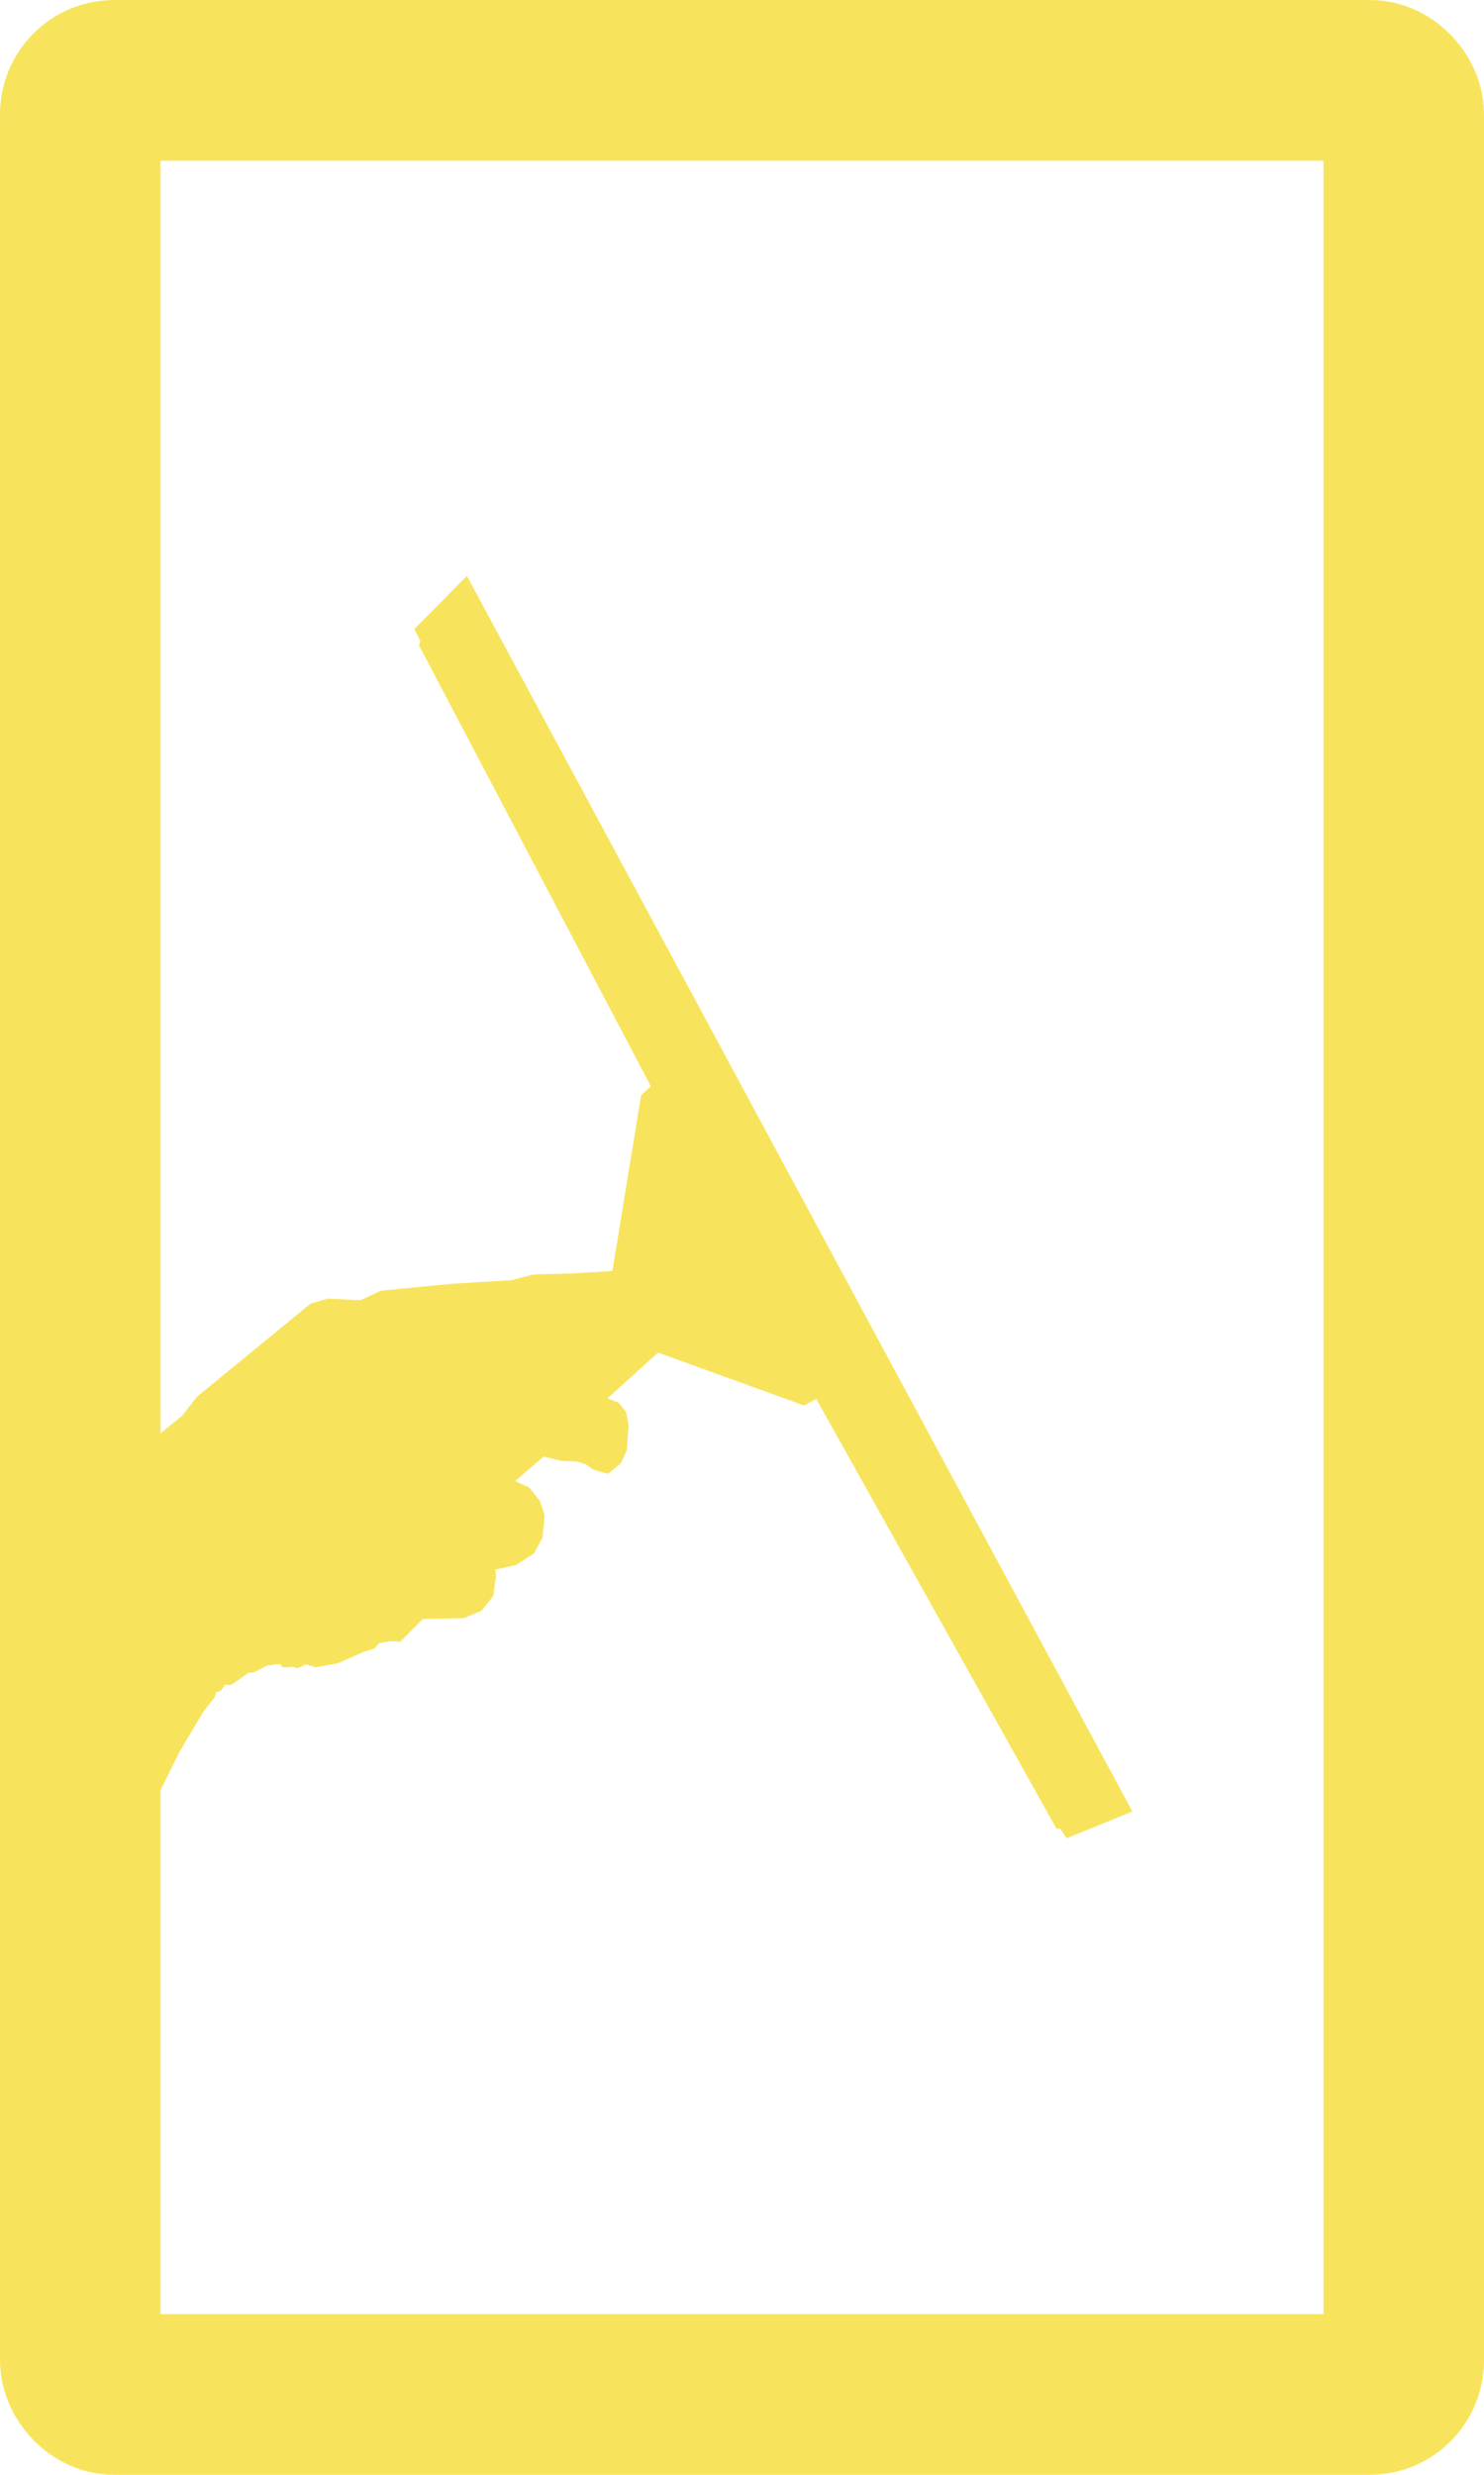
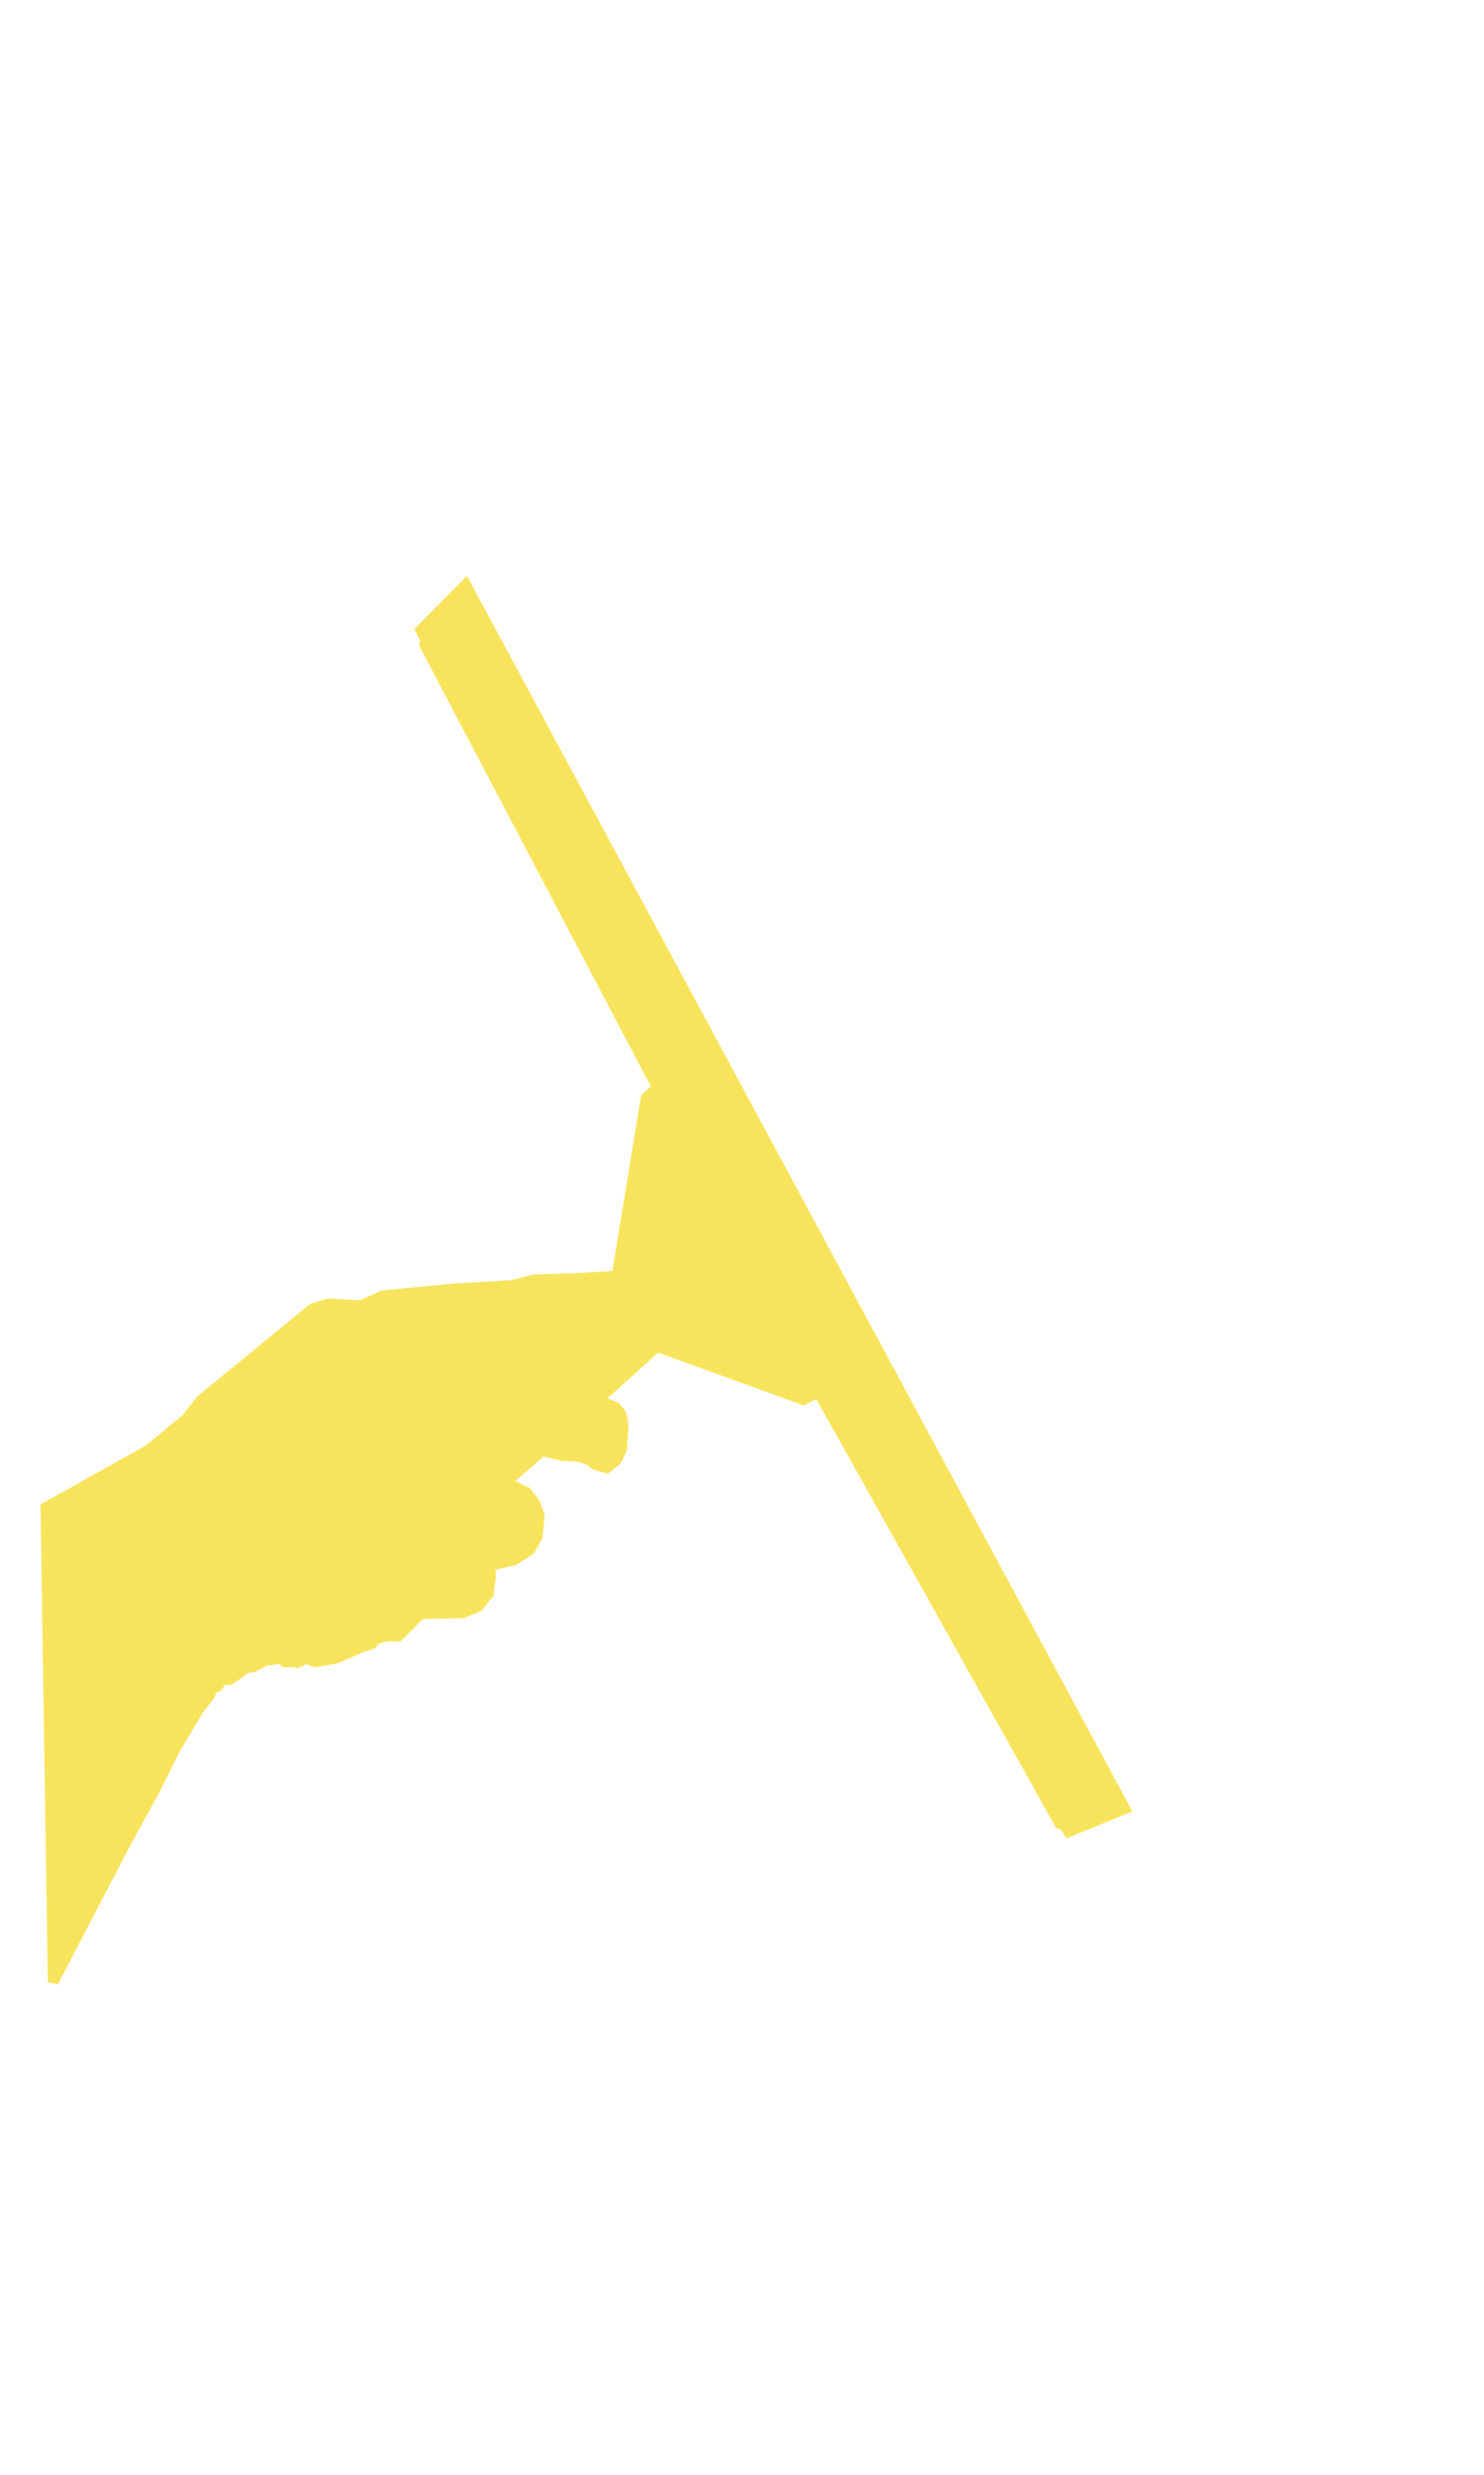
<svg xmlns="http://www.w3.org/2000/svg" xmlns:ns1="http://www.inkscape.org/namespaces/inkscape" xmlns:ns2="http://sodipodi.sourceforge.net/DTD/sodipodi-0.dtd" width="30mm" height="50mm" viewBox="0 0 30 50" version="1.1" id="svg1" xml:space="preserve" ns1:version="1.3.2 (091e20ef0f, 2023-11-25)" ns2:docname="logo1.svg" ns1:export-filename="logo.pdf" ns1:export-xdpi="96" ns1:export-ydpi="96">
  <ns2:namedview id="namedview1" pagecolor="#ffffff" bordercolor="#000000" borderopacity="0.25" ns1:showpageshadow="2" ns1:pageopacity="0.0" ns1:pagecheckerboard="0" ns1:deskcolor="#d1d1d1" ns1:document-units="mm" ns1:zoom="4.1613271" ns1:cx="55.511137" ns1:cy="97.805337" ns1:window-width="1680" ns1:window-height="989" ns1:window-x="0" ns1:window-y="30" ns1:window-maximized="1" ns1:current-layer="layer1" showgrid="false" />
  <defs id="defs1" />
  <g ns1:label="Layer 1" ns1:groupmode="layer" id="layer1" transform="translate(-164.042,-5.292)">
-     <rect style="fill:none;fill-opacity:1;stroke:#f8e45c;stroke-width:3.246;stroke-linecap:round;stroke-linejoin:round;stroke-dasharray:none" id="rect9259" width="26.754" height="46.754" x="165.665" y="6.915" ry="0.683" ns1:export-filename="logo1.svg" ns1:export-xdpi="96" ns1:export-ydpi="96" />
    <path style="fill:#f8e45c;stroke:#f8e45c;stroke-width:0;stroke-linecap:round;stroke-linejoin:round;stroke-dasharray:none" d="m 164.861,35.687 2.12,-1.185 0.747,-0.612 0.296,-0.379 2.291,-1.877 0.355,-0.106 0.656,0.034 0.422,-0.195 1.45,-0.14 1.184,-0.071 0.44,-0.115 0.796,-0.021 0.804,-0.05 0.58,-3.549 0.197,-0.181 -4.686,-8.908 0.025,-0.096 -0.121,-0.234 1.064,-1.074 13.453,24.963 -1.329,0.54 -0.13,-0.19 -0.077,-0.006 -4.855,-8.679 -0.247,0.132 -2.95,-1.068 -1.024,0.924 0.225,0.087 0.152,0.189 0.05,0.266 -0.035,0.505 -0.124,0.267 -0.259,0.211 -0.297,-0.084 -0.146,-0.109 -0.189,-0.056 -0.299,-0.012 -0.371,-0.088 -0.573,0.496 0.284,0.13 0.216,0.27 0.096,0.29 -0.043,0.453 -0.172,0.318 -0.36,0.232 -0.42,0.096 0.011,0.124 -0.051,0.402 -0.241,0.303 -0.36,0.151 -0.828,0.017 -0.451,0.457 -0.228,-0.008 -0.211,0.044 -0.081,0.103 -0.227,0.07 -0.514,0.227 -0.453,0.084 -0.199,-0.062 -0.16,0.08 -0.111,-0.026 -0.188,0.01 -0.07,-0.07 -0.252,0.032 -0.276,0.141 -0.104,0.003 -0.18,0.132 -0.167,0.114 -0.126,-5.41e-4 -0.083,0.12 -0.095,0.028 -0.029,0.102 -0.233,0.298 -0.476,0.799 -0.381,0.769 -0.664,1.212 -1.417,2.723 -0.203,-0.044 z" id="path9261" ns2:nodetypes="ccccccccccccccccccccccccccccccccccccccccccccccccccccccccccccccccccccccccccccccc" />
  </g>
</svg>